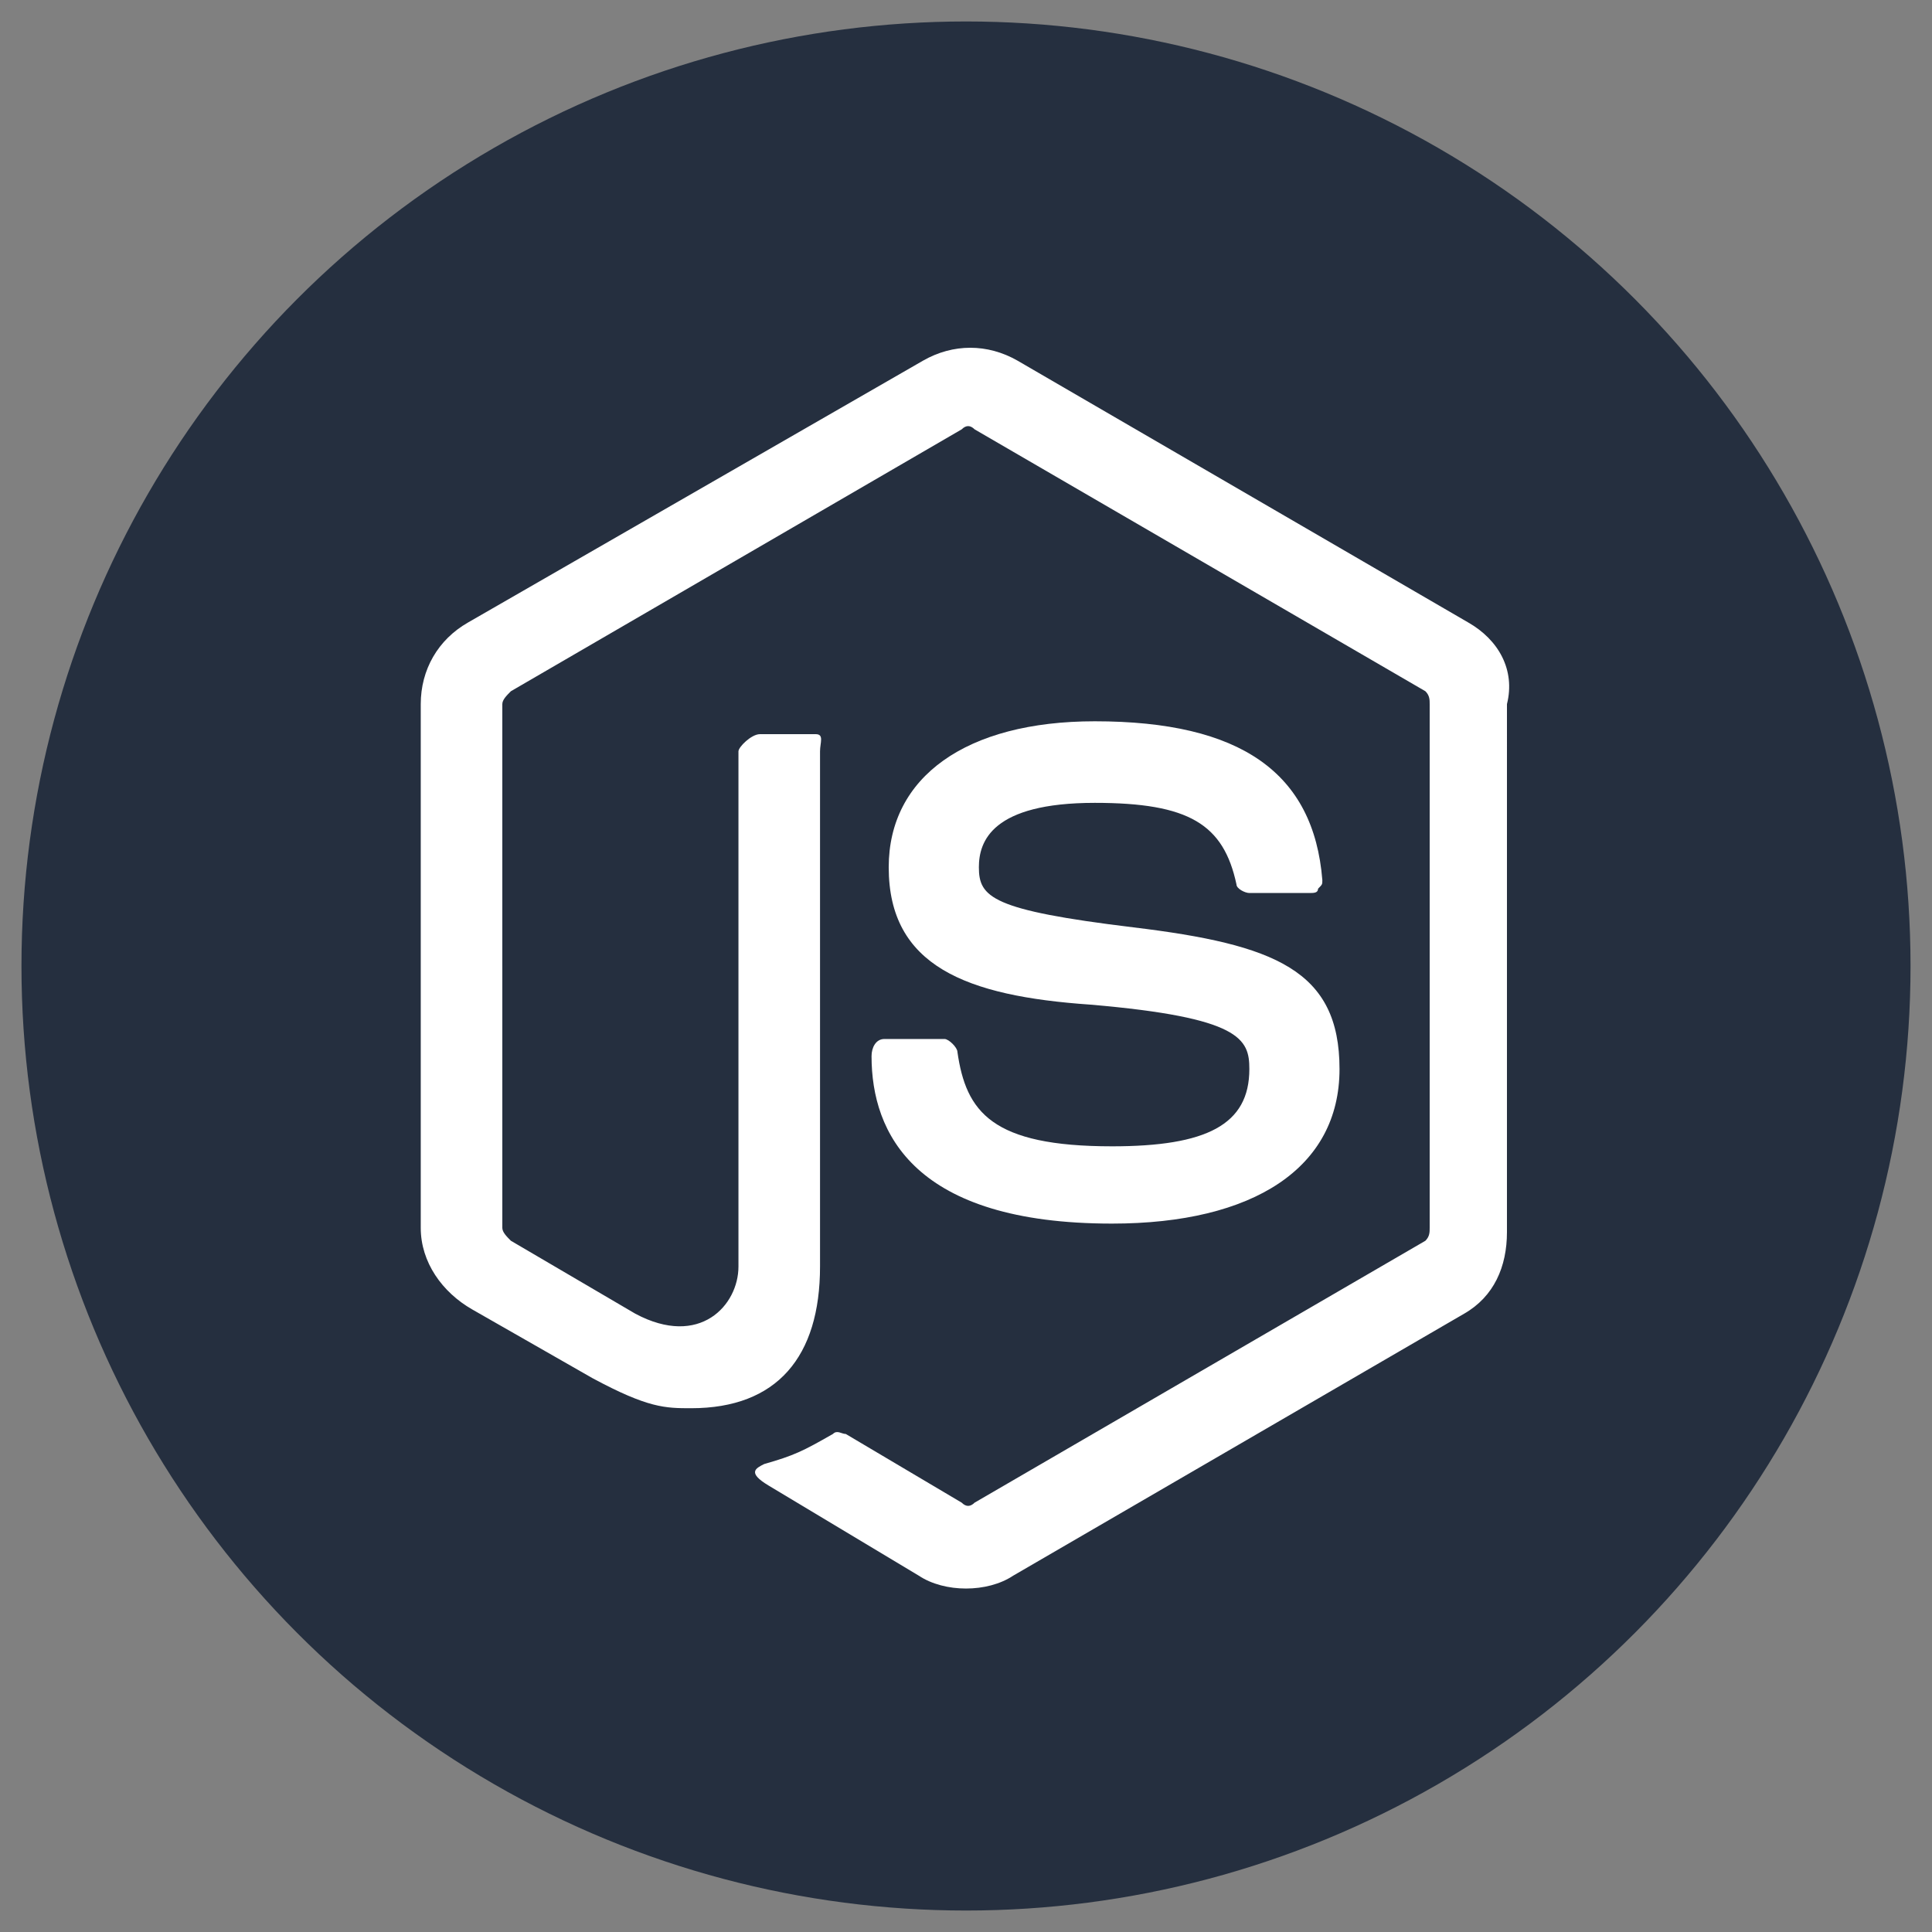
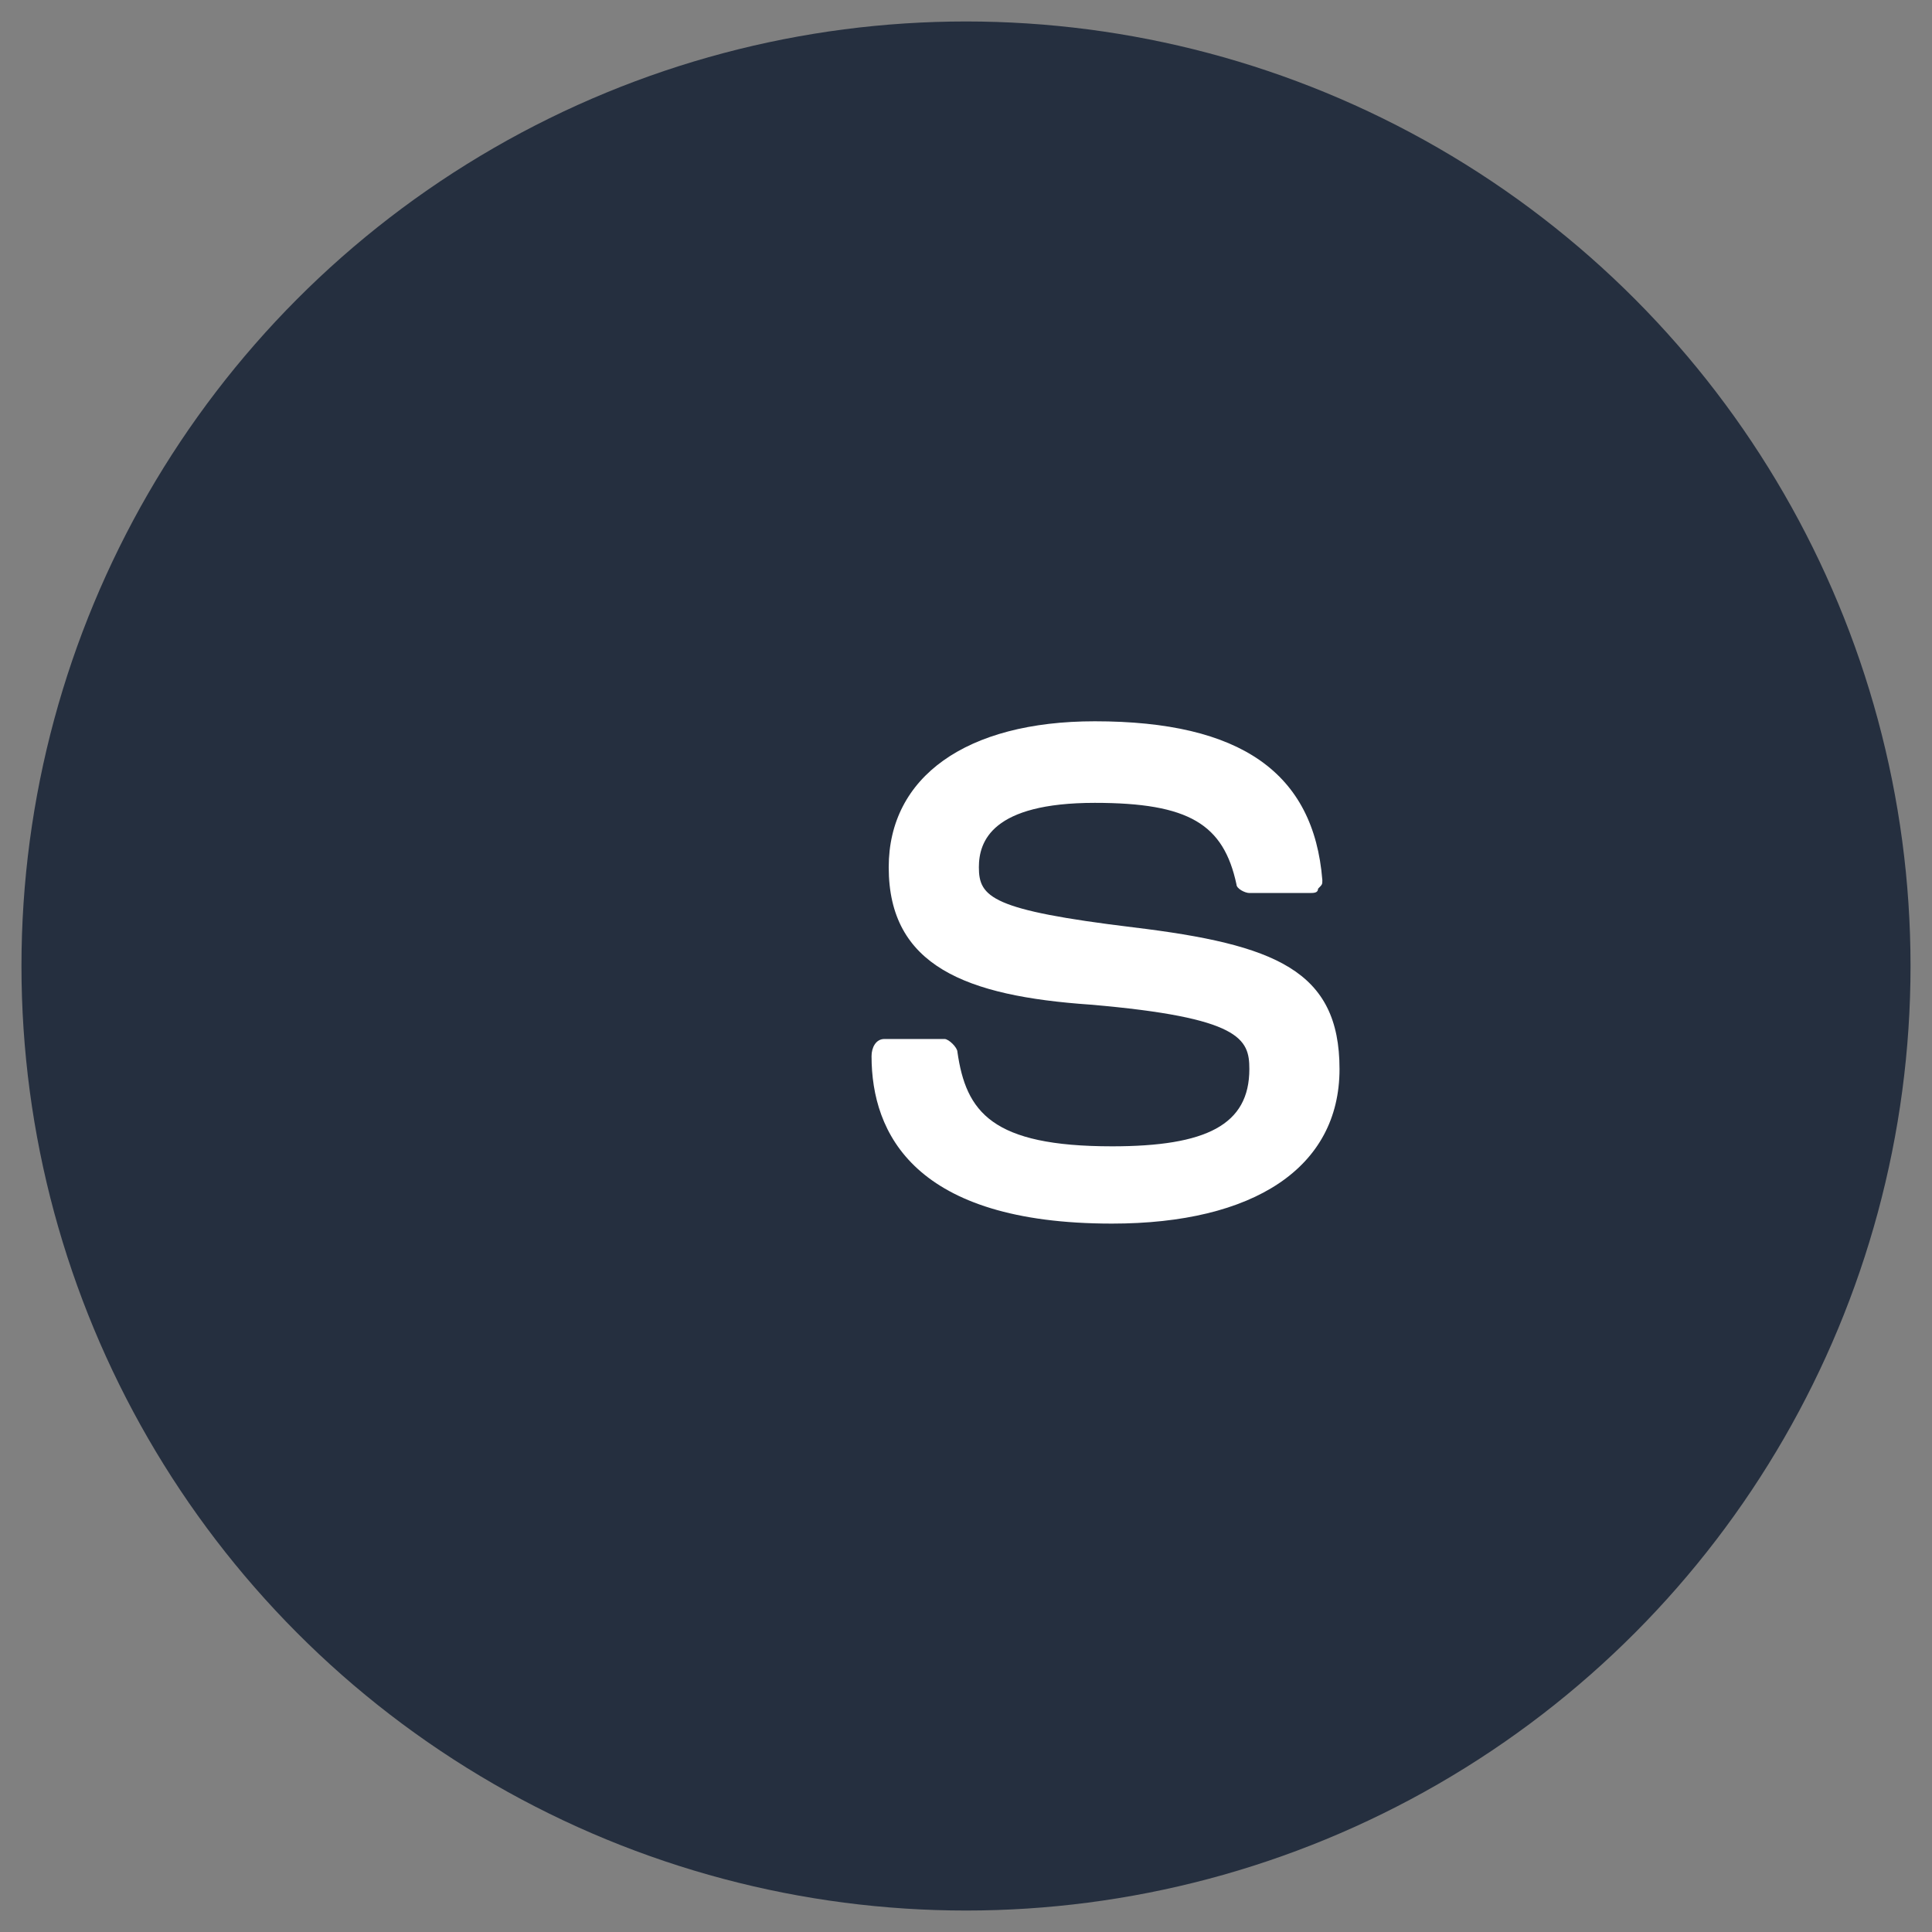
<svg xmlns="http://www.w3.org/2000/svg" id="Слой_1" viewBox="0 0 45 45">
  <rect x="0" y="0" width="45" height="45" fill="#808080" stroke="none" />
  <style>.st1{fill:#fff}</style>
  <circle cx="22.5" cy="22.5" r="22" fill="#252f3f" />
  <g id="plain">
-     <path d="M34.2 14.5 23.7 8.4c-.7-.4-1.5-.4-2.2 0l-10.6 6.1c-.7.4-1.1 1.1-1.1 1.9v12.2c0 .8.5 1.5 1.2 1.9l2.8 1.6c1.3.7 1.7.7 2.3.7 2 0 3-1.2 3-3.3v-12c0-.2.1-.4-.1-.4h-1.3c-.2 0-.5.3-.5.4v12c0 .9-.9 1.9-2.4 1.1l-2.9-1.7c-.1-.1-.2-.2-.2-.3V16.4c0-.1.1-.2.2-.3L22.4 10c.1-.1.2-.1.3 0l10.5 6.1c.1.1.1.2.1.3v12.2c0 .1 0 .2-.1.3L22.7 35c-.1.1-.2.1-.3 0l-2.7-1.6c-.1 0-.2-.1-.3 0-.7.4-.9.5-1.6.7-.2.1-.4.2.1.5l3.5 2.1c.3.2.7.3 1.1.3.4 0 .8-.1 1.1-.3l10.5-6.1c.7-.4 1-1.1 1-1.9V16.4c.2-.8-.2-1.5-.9-1.9z" class="st1" />
    <path d="M25.9 26.7c-2.8 0-3.4-.8-3.6-2.2 0-.1-.2-.3-.3-.3h-1.4c-.2 0-.3.2-.3.4 0 1.8 1 3.9 5.6 3.9 3.3 0 5.3-1.3 5.3-3.6s-1.5-2.9-4.8-3.3c-3.3-.4-3.6-.7-3.6-1.4 0-.6.3-1.5 2.7-1.5 2.2 0 3 .5 3.3 1.9 0 .1.2.2.3.2h1.4c.1 0 .2 0 .2-.1.1-.1.1-.1.1-.2-.2-2.5-1.9-3.7-5.3-3.7-3 0-4.8 1.3-4.8 3.4 0 2.3 1.8 3 4.7 3.2 3.5.3 3.7.8 3.7 1.5 0 1.3-1 1.8-3.2 1.8z" class="st1" />
  </g>
</svg>